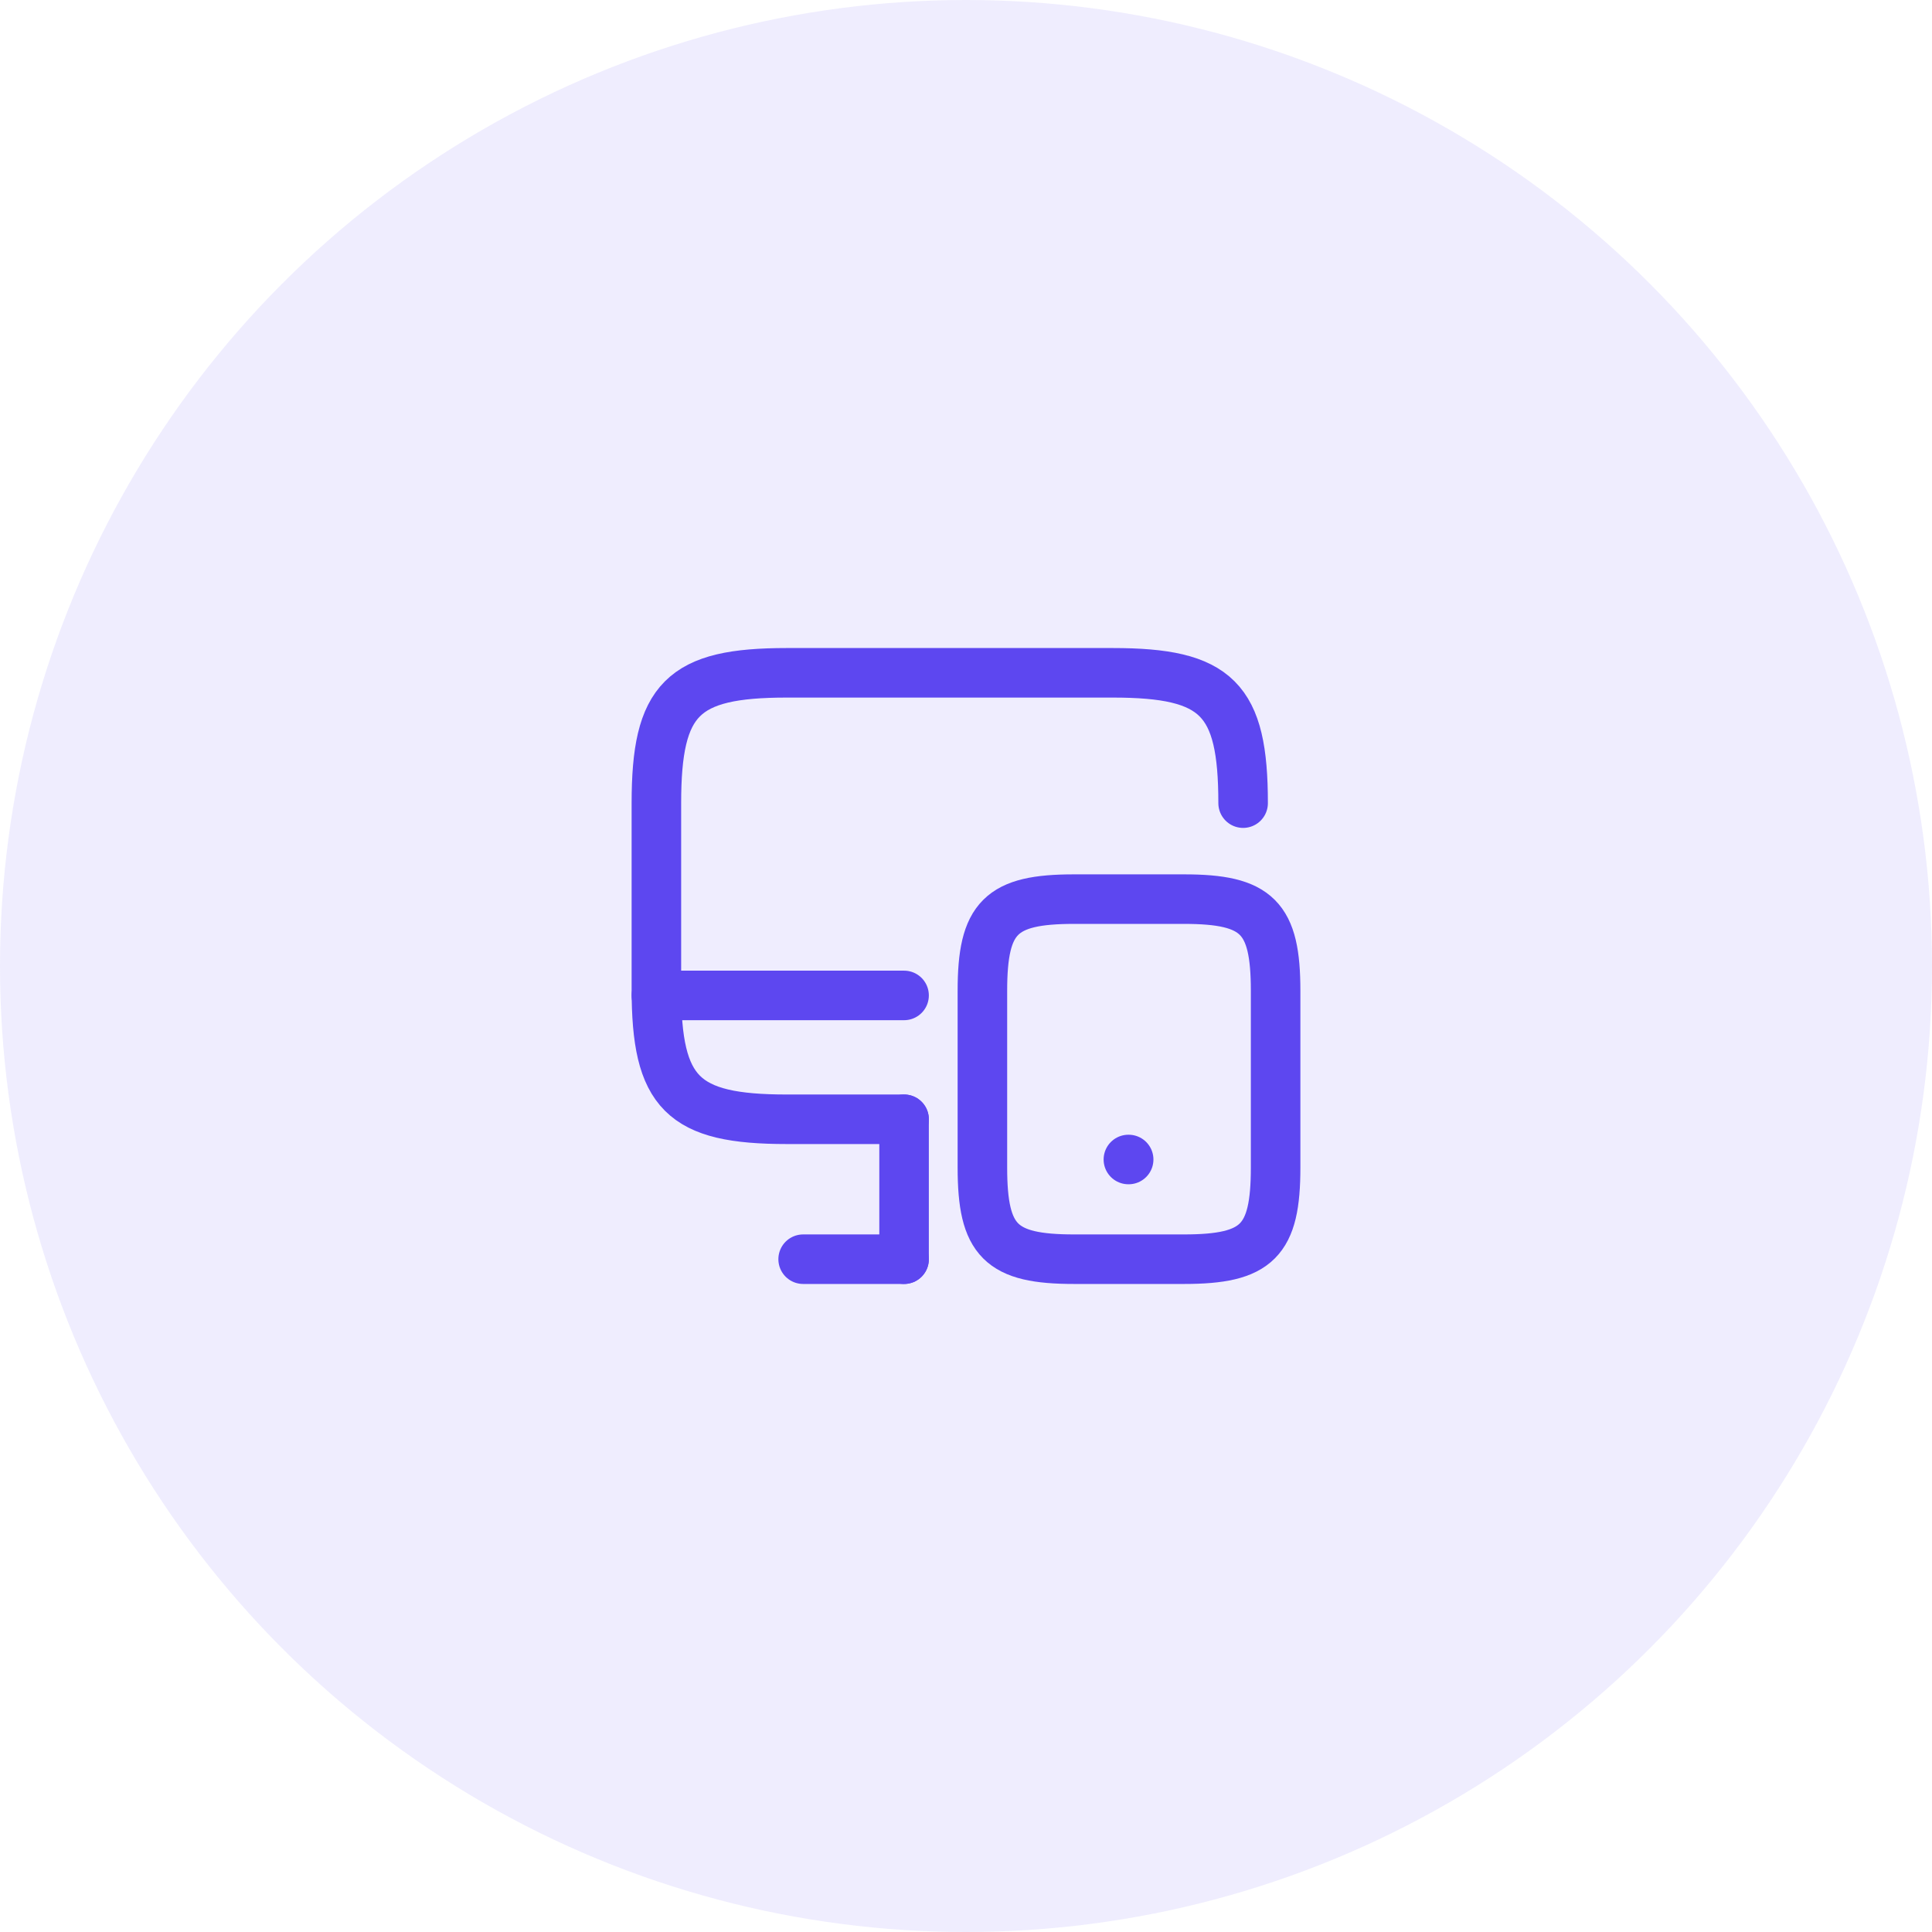
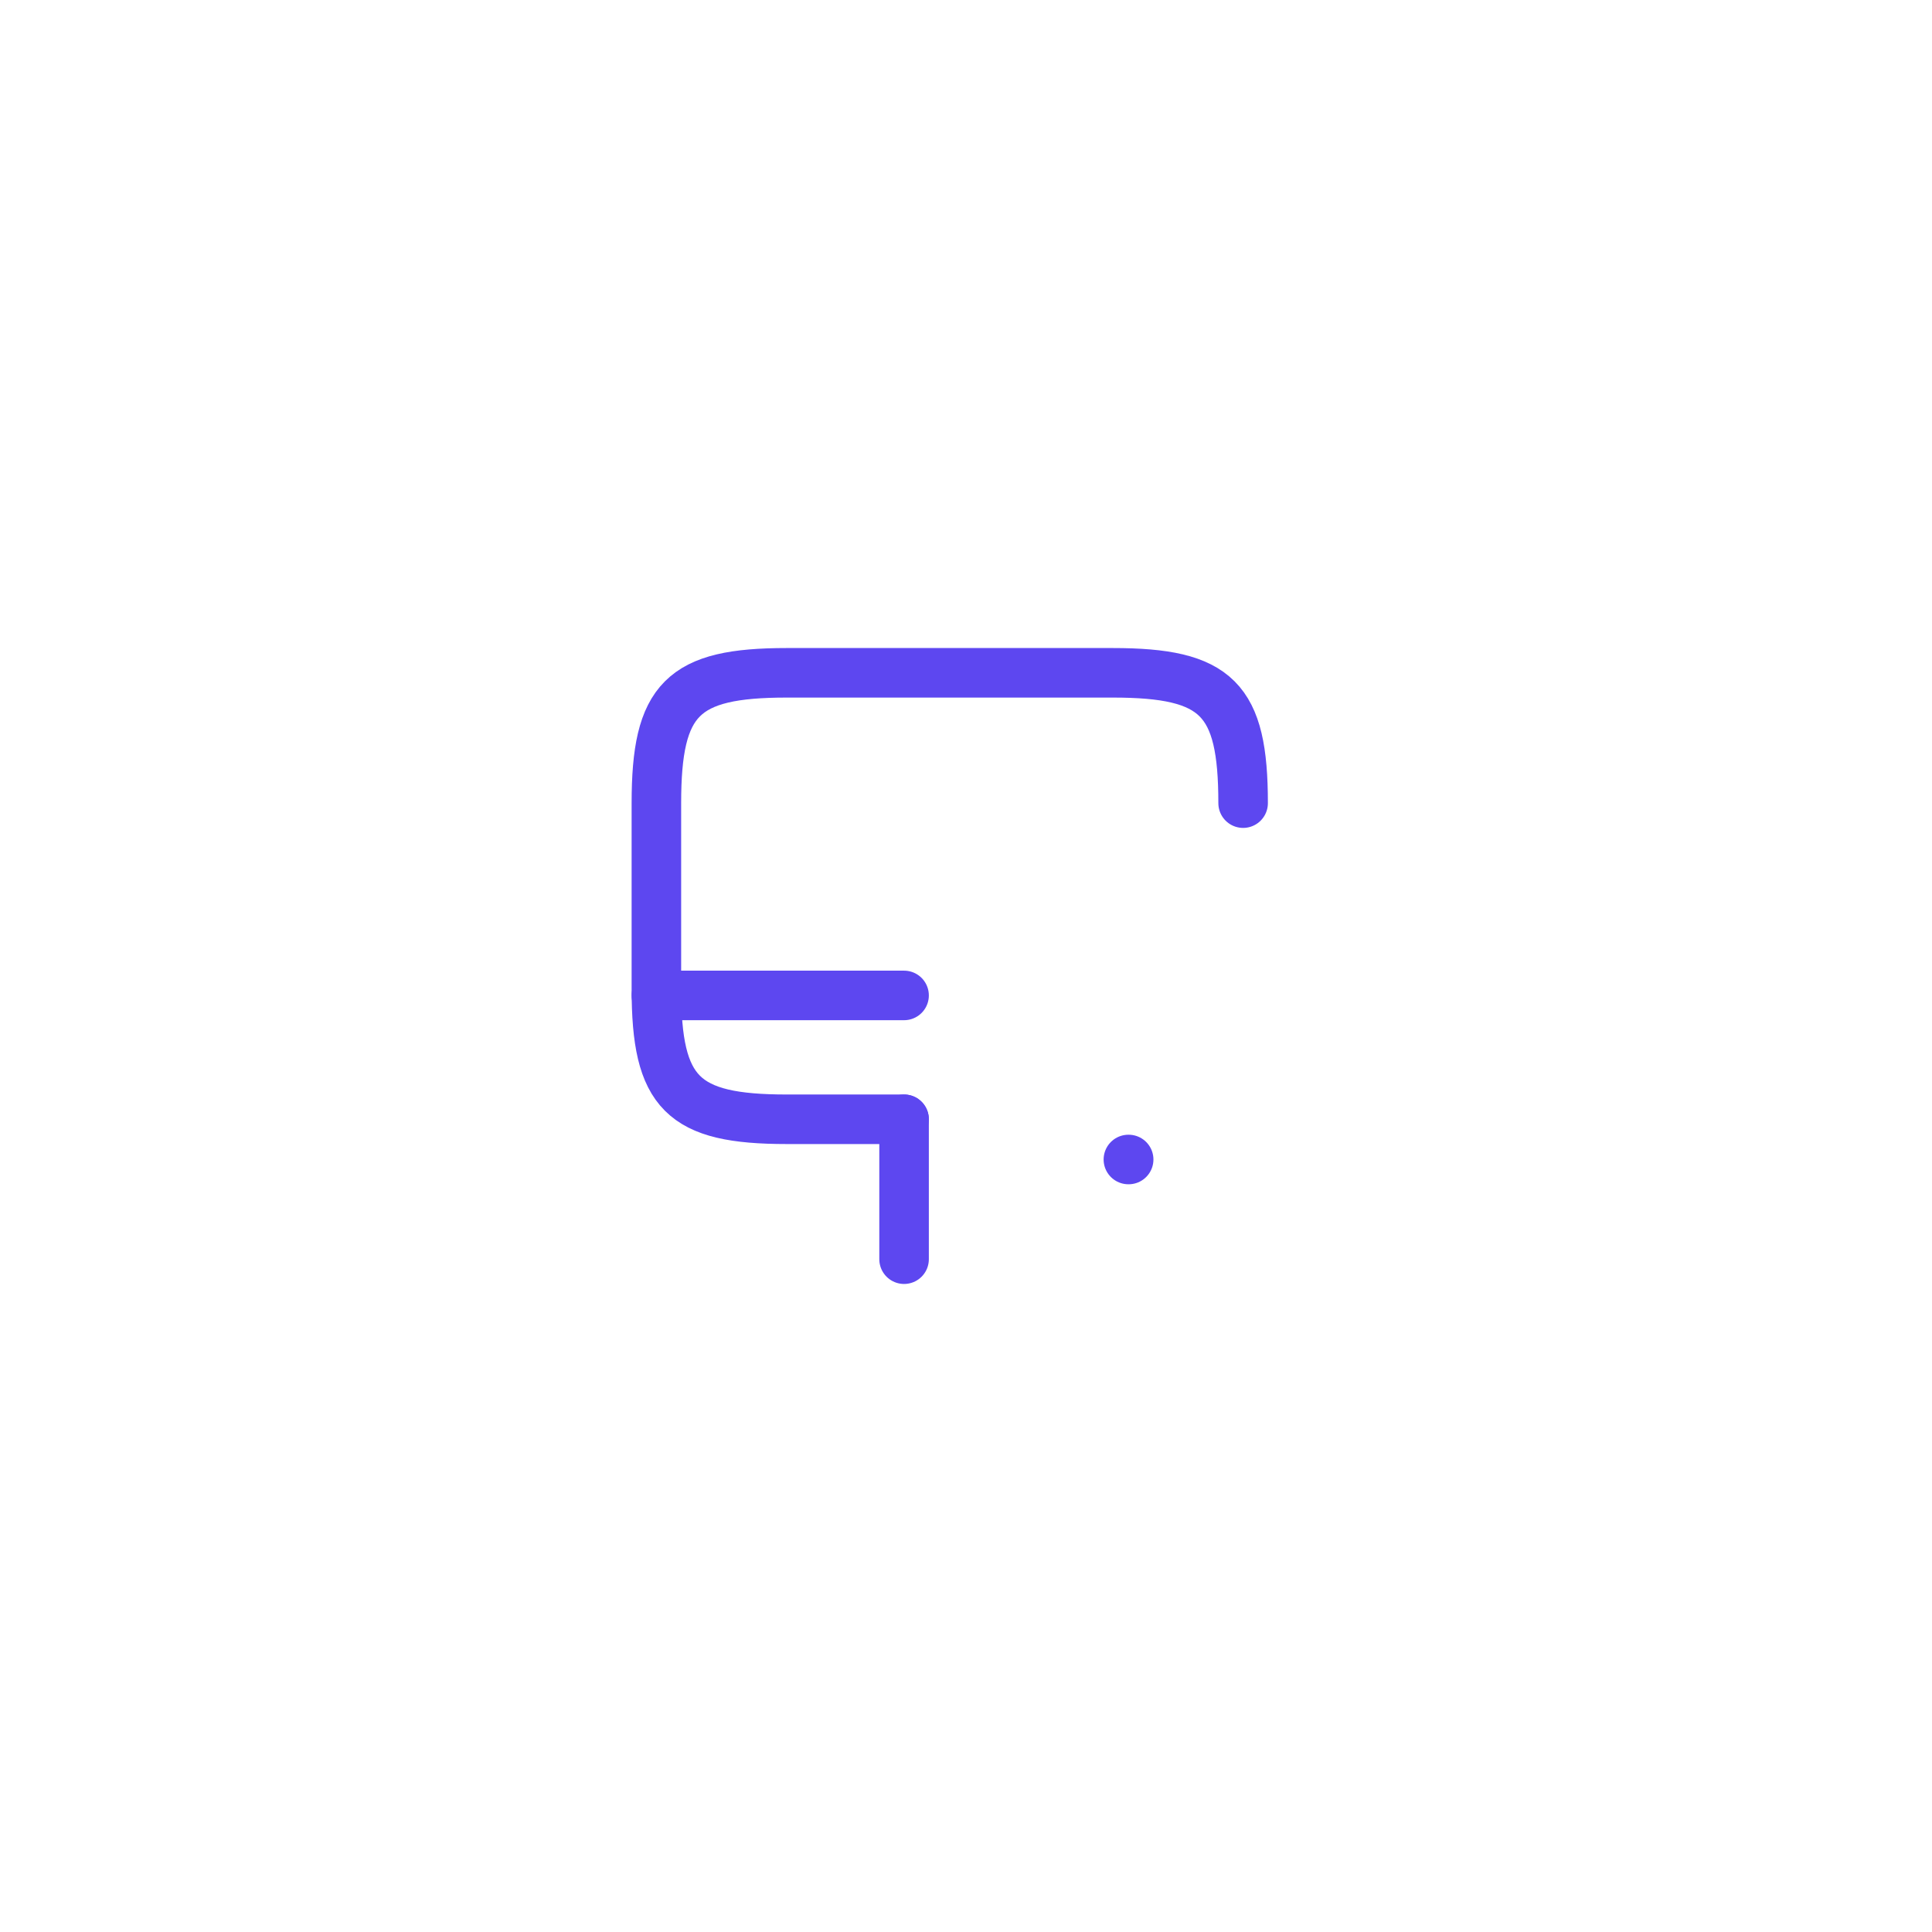
<svg xmlns="http://www.w3.org/2000/svg" width="78" height="78" viewBox="0 0 78 78" fill="none">
-   <circle cx="39" cy="39" r="39" fill="#5D47F0" fill-opacity="0.1" />
  <path d="M36.5 45.188H31.762C27.55 45.188 26.5 44.138 26.5 39.925V32.425C26.5 28.213 27.55 27.163 31.762 27.163H44.925C49.138 27.163 50.188 28.213 50.188 32.425" stroke="#5D47F0" stroke-width="2" stroke-linecap="round" stroke-linejoin="round" />
  <path d="M36.5 50.837V45.188" stroke="#5D47F0" stroke-width="2" stroke-linecap="round" stroke-linejoin="round" />
  <path d="M26.5 40.188H36.5" stroke="#5D47F0" stroke-width="2" stroke-linecap="round" stroke-linejoin="round" />
-   <path d="M32.425 50.837H36.5" stroke="#5D47F0" stroke-width="2" stroke-linecap="round" stroke-linejoin="round" />
-   <path d="M51.5 40V47.137C51.5 50.1 50.762 50.837 47.8 50.837H43.362C40.4 50.837 39.662 50.1 39.662 47.137V40C39.662 37.037 40.4 36.3 43.362 36.3H47.8C50.762 36.3 51.5 37.037 51.5 40Z" stroke="#5D47F0" stroke-width="2" stroke-linecap="round" stroke-linejoin="round" />
  <path d="M45.556 46.812H45.567" stroke="#5D47F0" stroke-width="2" stroke-linecap="round" stroke-linejoin="round" />
</svg>